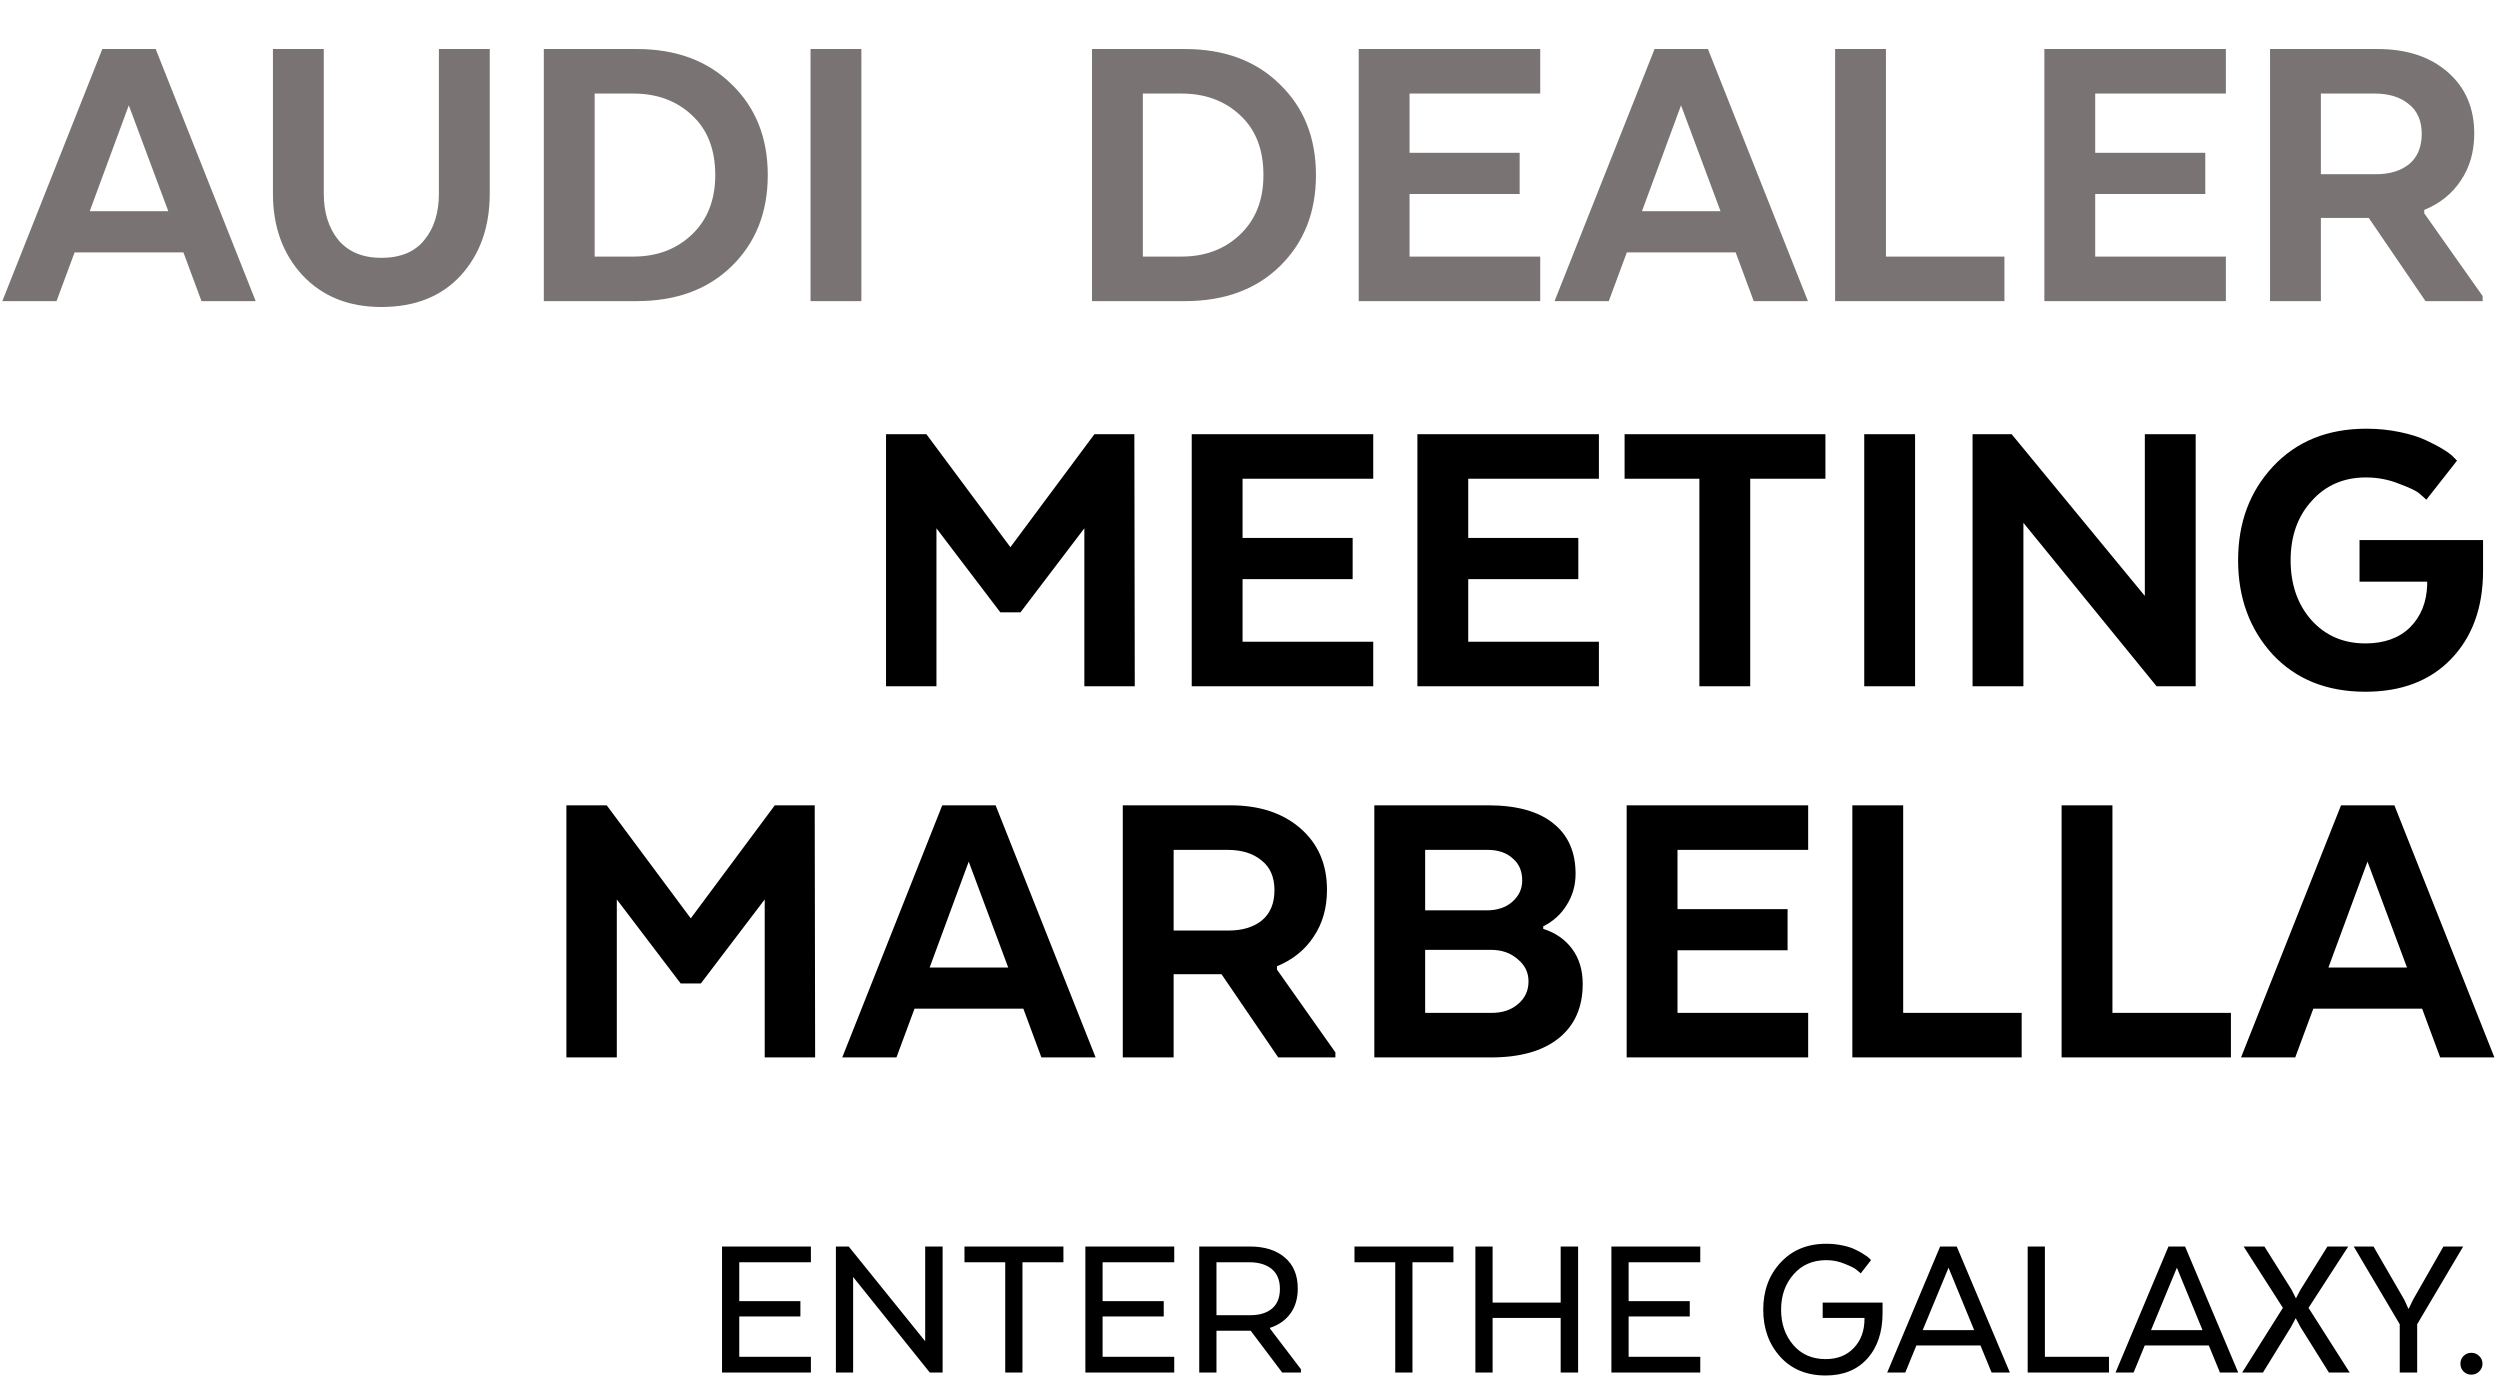
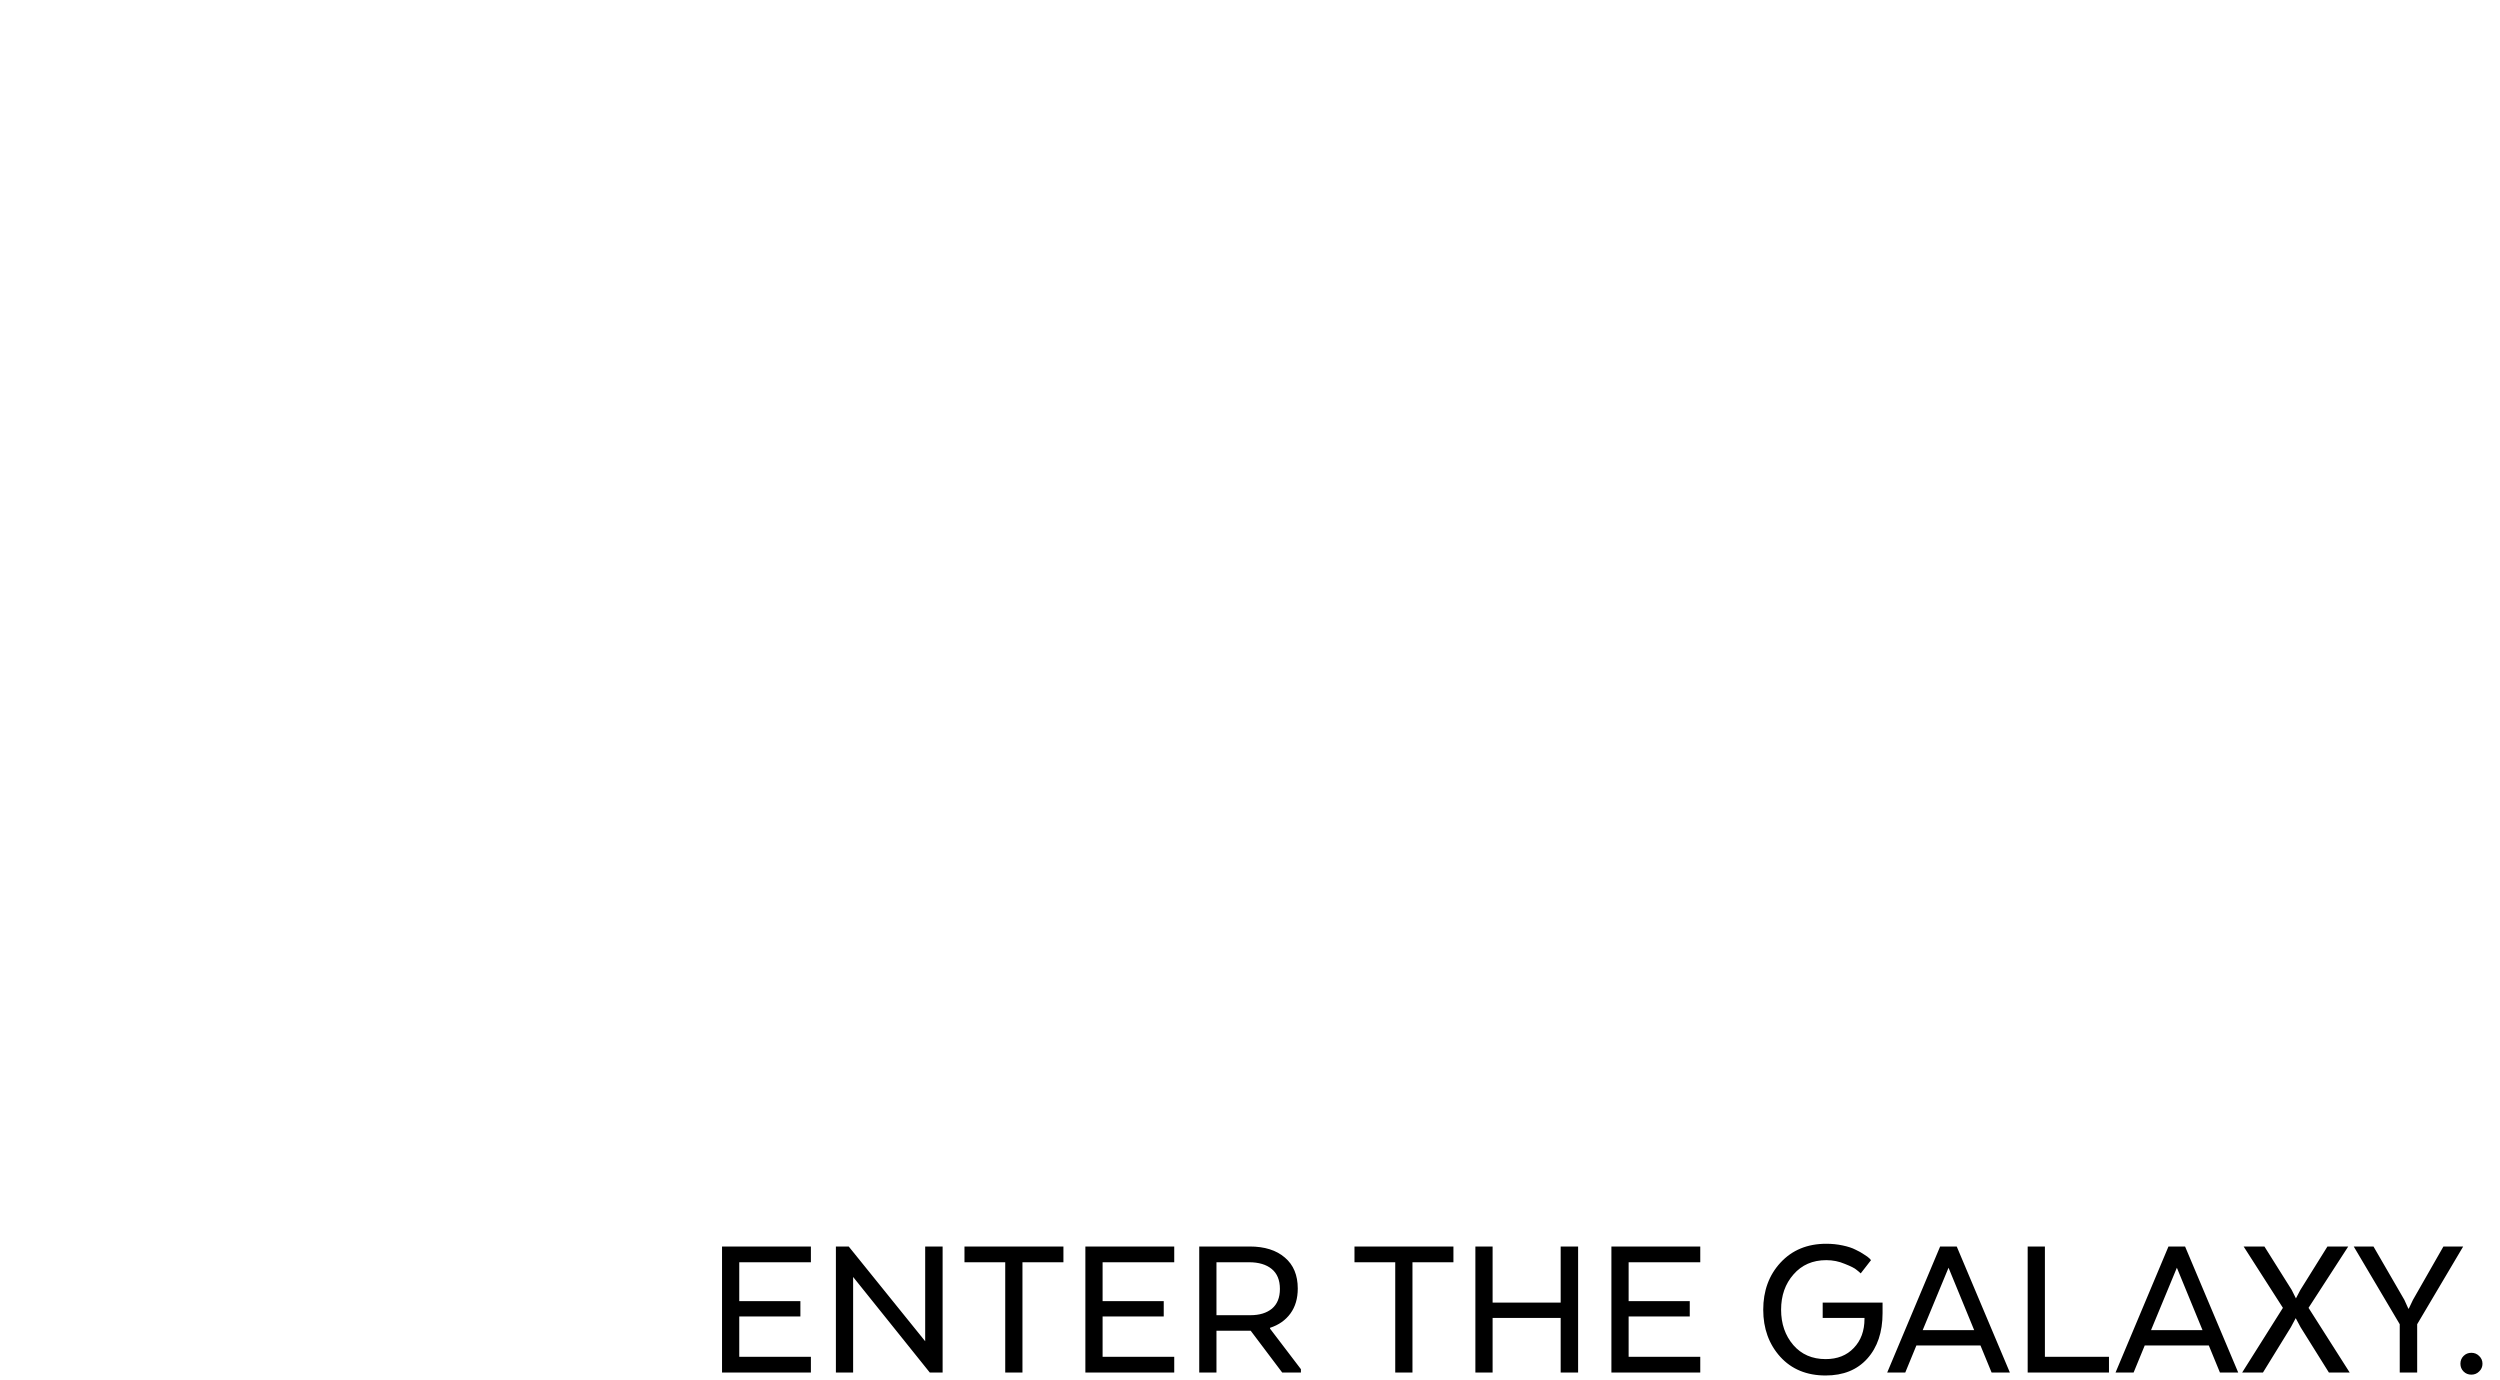
<svg xmlns="http://www.w3.org/2000/svg" width="357" height="197" viewBox="0 0 357 197" fill="none">
-   <path d="M22.232 7L36.512 43H28.772L26.192 36.04H10.652L8.072 43H0.332L14.612 7H22.232ZM18.392 15.04L12.812 30.16H24.032L18.392 15.04ZM54.455 43.84C49.775 43.84 46.015 42.32 43.175 39.28C40.375 36.24 38.975 32.36 38.975 27.64V7H46.235V27.64C46.235 30.36 46.935 32.58 48.335 34.3C49.775 35.98 51.815 36.82 54.455 36.82C57.175 36.82 59.215 35.98 60.575 34.3C61.975 32.62 62.675 30.4 62.675 27.64V7H69.935V27.64C69.935 32.4 68.555 36.3 65.795 39.34C63.035 42.34 59.255 43.84 54.455 43.84ZM104.478 12.04C107.918 15.36 109.638 19.68 109.638 25C109.638 30.32 107.918 34.66 104.478 38.02C101.078 41.34 96.558 43 90.918 43H77.658V7H90.918C96.558 7 101.078 8.68 104.478 12.04ZM90.438 13.36H84.918V36.64H90.438C93.798 36.64 96.578 35.6 98.778 33.52C101.018 31.4 102.138 28.56 102.138 25C102.138 21.36 101.038 18.52 98.838 16.48C96.638 14.4 93.838 13.36 90.438 13.36ZM123.004 7V43H115.744V7H123.004ZM182.759 12.04C186.199 15.36 187.919 19.68 187.919 25C187.919 30.32 186.199 34.66 182.759 38.02C179.359 41.34 174.839 43 169.199 43H155.939V7H169.199C174.839 7 179.359 8.68 182.759 12.04ZM168.719 13.36H163.199V36.64H168.719C172.079 36.64 174.859 35.6 177.059 33.52C179.299 31.4 180.419 28.56 180.419 25C180.419 21.36 179.319 18.52 177.119 16.48C174.919 14.4 172.119 13.36 168.719 13.36ZM217.005 21.82V27.7H201.285V36.64H219.945V43H194.025V7H219.945V13.36H201.285V21.82H217.005ZM243.892 7L258.172 43H250.432L247.852 36.04H232.312L229.732 43H221.992L236.272 7H243.892ZM240.052 15.04L234.472 30.16H245.692L240.052 15.04ZM286.233 43H262.053V7H269.313V36.64H286.233V43ZM314.915 21.82V27.7H299.195V36.64H317.855V43H291.935V7H317.855V13.36H299.195V21.82H314.915ZM324.162 7H339.522C343.682 7 347.022 8.1 349.542 10.3C352.062 12.5 353.322 15.42 353.322 19.06C353.322 21.66 352.682 23.9 351.402 25.78C350.162 27.66 348.422 29.06 346.182 29.98V30.46L354.522 42.28V43H346.362L338.262 31.12H331.422V43H324.162V7ZM344.022 23.44C345.222 22.44 345.822 21 345.822 19.12C345.822 17.24 345.202 15.82 343.962 14.86C342.762 13.86 341.142 13.36 339.102 13.36H331.422V24.88H339.282C341.242 24.88 342.822 24.4 344.022 23.44Z" fill="#797373" />
-   <path d="M154.845 98V75.44L145.725 87.44H142.845L133.725 75.44V98H126.525V62H132.285L144.285 78.14L156.285 62H161.985L162.045 98H154.845ZM193.158 76.82V82.7H177.438V91.64H196.098V98H170.178V62H196.098V68.36H177.438V76.82H193.158ZM225.384 76.82V82.7H209.664V91.64H228.324V98H202.404V62H228.324V68.36H209.664V76.82H225.384ZM231.991 68.36V62H260.671V68.36H249.931V98H242.671V68.36H231.991ZM273.473 62V98H266.213V62H273.473ZM313.542 62V98H307.962L288.942 74.66V98H281.682V62H287.262L306.282 85.1V62H313.542ZM336.941 83.06V77.12H354.581V81.5C354.581 86.74 353.061 90.94 350.021 94.1C347.021 97.22 342.941 98.78 337.781 98.78C332.261 98.78 327.841 97 324.521 93.44C321.241 89.84 319.601 85.36 319.601 80C319.601 74.64 321.261 70.18 324.581 66.62C327.941 63.02 332.381 61.22 337.901 61.22C339.581 61.22 341.181 61.38 342.701 61.7C344.221 62.02 345.441 62.4 346.361 62.84C347.321 63.28 348.161 63.72 348.881 64.16C349.601 64.6 350.101 64.98 350.381 65.3L350.861 65.78L346.481 71.36C346.241 71.12 345.901 70.82 345.461 70.46C345.061 70.1 344.101 69.64 342.581 69.08C341.101 68.48 339.521 68.18 337.841 68.18C334.681 68.18 332.101 69.3 330.101 71.54C328.101 73.74 327.101 76.56 327.101 80C327.101 83.44 328.081 86.28 330.041 88.52C332.041 90.76 334.621 91.88 337.781 91.88C340.461 91.88 342.581 91.12 344.141 89.6C345.701 88.04 346.521 86.02 346.601 83.54V83.06H336.941ZM109.201 151V128.44L100.081 140.44H97.201L88.081 128.44V151H80.881V115H86.641L98.641 131.14L110.641 115H116.341L116.401 151H109.201ZM142.173 115L156.453 151H148.713L146.133 144.04H130.593L128.013 151H120.273L134.553 115H142.173ZM138.333 123.04L132.753 138.16H143.973L138.333 123.04ZM160.334 115H175.694C179.854 115 183.194 116.1 185.714 118.3C188.234 120.5 189.494 123.42 189.494 127.06C189.494 129.66 188.854 131.9 187.574 133.78C186.334 135.66 184.594 137.06 182.354 137.98V138.46L190.694 150.28V151H182.534L174.434 139.12H167.594V151H160.334V115ZM180.194 131.44C181.394 130.44 181.994 129 181.994 127.12C181.994 125.24 181.374 123.82 180.134 122.86C178.934 121.86 177.314 121.36 175.274 121.36H167.594V132.88H175.454C177.414 132.88 178.994 132.4 180.194 131.44ZM226.012 140.5C226.012 143.86 224.852 146.46 222.532 148.3C220.252 150.1 217.052 151 212.932 151H196.252V115H212.512C216.592 115 219.692 115.86 221.812 117.58C223.932 119.26 224.992 121.66 224.992 124.78C224.992 126.42 224.572 127.9 223.732 129.22C222.932 130.54 221.812 131.56 220.372 132.28V132.64C222.132 133.2 223.512 134.16 224.512 135.52C225.512 136.88 226.012 138.54 226.012 140.5ZM212.932 135.64H203.512V144.64H212.992C214.552 144.64 215.812 144.22 216.772 143.38C217.772 142.54 218.272 141.46 218.272 140.14C218.272 138.86 217.752 137.8 216.712 136.96C215.712 136.08 214.452 135.64 212.932 135.64ZM217.372 125.74C217.372 124.38 216.912 123.32 215.992 122.56C215.112 121.76 213.912 121.36 212.392 121.36H203.512V130H212.272C213.792 130 215.012 129.6 215.932 128.8C216.892 127.96 217.372 126.94 217.372 125.74ZM255.267 129.82V135.7H239.547V144.64H258.207V151H232.287V115H258.207V121.36H239.547V129.82H255.267ZM288.694 151H264.514V115H271.774V144.64H288.694V151ZM318.576 151H294.396V115H301.656V144.64H318.576V151ZM341.919 115L356.199 151H348.459L345.879 144.04H330.339L327.759 151H320.019L334.299 115H341.919ZM338.079 123.04L332.499 138.16H343.719L338.079 123.04Z" fill="black" />
  <path d="M114.296 185.8V187.99H105.566V193.75H115.796V196H103.106V178H115.796V180.25H105.566V185.8H114.296ZM134.606 178V196H132.776L121.826 182.35V196H119.366V178H121.196L132.116 191.53V178H134.606ZM137.727 180.25V178H151.857V180.25H146.007V196H143.547V180.25H137.727ZM166.181 185.8V187.99H157.451V193.75H167.681V196H154.991V178H167.681V180.25H157.451V185.8H166.181ZM171.251 178H178.451C180.591 178 182.271 178.53 183.491 179.59C184.711 180.63 185.321 182.1 185.321 184C185.321 185.42 184.971 186.61 184.271 187.57C183.571 188.53 182.601 189.21 181.361 189.61V189.73L185.771 195.52V196H183.101L178.601 190.03H173.711V196H171.251V178ZM182.771 184.06C182.771 182.8 182.381 181.85 181.601 181.21C180.821 180.57 179.741 180.25 178.361 180.25H173.711V187.81H178.571C179.851 187.81 180.871 187.5 181.631 186.88C182.391 186.24 182.771 185.3 182.771 184.06ZM193.42 180.25V178H207.55V180.25H201.7V196H199.24V180.25H193.42ZM225.354 178V196H222.864V188.2H213.144V196H210.684V178H213.144V186.01H222.864V178H225.354ZM241.298 185.8V187.99H232.568V193.75H242.798V196H230.108V178H242.798V180.25H232.568V185.8H241.298ZM266.25 188.32V188.2H260.28V186.01H268.83V187.51C268.83 190.23 268.1 192.4 266.64 194.02C265.2 195.62 263.22 196.42 260.7 196.42C258 196.42 255.84 195.53 254.22 193.75C252.6 191.95 251.79 189.71 251.79 187.03C251.79 184.33 252.61 182.09 254.25 180.31C255.91 178.51 258.09 177.61 260.79 177.61C261.61 177.61 262.39 177.69 263.13 177.85C263.89 178.01 264.5 178.21 264.96 178.45C265.44 178.67 265.85 178.9 266.19 179.14C266.55 179.36 266.81 179.55 266.97 179.71L267.18 179.95L265.71 181.84C265.57 181.7 265.37 181.53 265.11 181.33C264.87 181.11 264.32 180.83 263.46 180.49C262.62 180.13 261.73 179.95 260.79 179.95C258.85 179.95 257.29 180.63 256.11 181.99C254.93 183.33 254.34 185.01 254.34 187.03C254.34 189.03 254.92 190.71 256.08 192.07C257.24 193.41 258.78 194.08 260.7 194.08C262.38 194.08 263.72 193.55 264.72 192.49C265.74 191.43 266.25 190.04 266.25 188.32ZM279.421 178L287.011 196H284.401L282.811 192.13H273.661L272.071 196H269.491L277.051 178H279.421ZM278.251 181.03L274.561 189.94H281.911L278.251 181.03ZM301.162 196H289.552V178H292.012V193.75H301.162V196ZM312.028 178L319.618 196H317.008L315.418 192.13H306.268L304.678 196H302.098L309.658 178H312.028ZM310.858 181.03L307.168 189.94H314.518L310.858 181.03ZM335.329 178L329.659 186.76L335.539 196H332.569L328.519 189.52L327.829 188.23L327.139 189.52L323.149 196H320.179L325.999 186.76L320.389 178H323.359L327.259 184.21L327.859 185.41L328.489 184.21L332.359 178H335.329ZM344.572 185.62L348.922 178H351.742L345.172 189.1V196H342.682V189.1L336.112 178H338.932L343.342 185.62L343.912 186.88H343.972L344.572 185.62ZM354.018 195.85C353.718 196.15 353.348 196.3 352.908 196.3C352.468 196.3 352.098 196.15 351.798 195.85C351.498 195.55 351.348 195.18 351.348 194.74C351.348 194.3 351.498 193.93 351.798 193.63C352.098 193.33 352.468 193.18 352.908 193.18C353.348 193.18 353.718 193.33 354.018 193.63C354.338 193.93 354.498 194.3 354.498 194.74C354.498 195.18 354.338 195.55 354.018 195.85Z" fill="black" />
</svg>